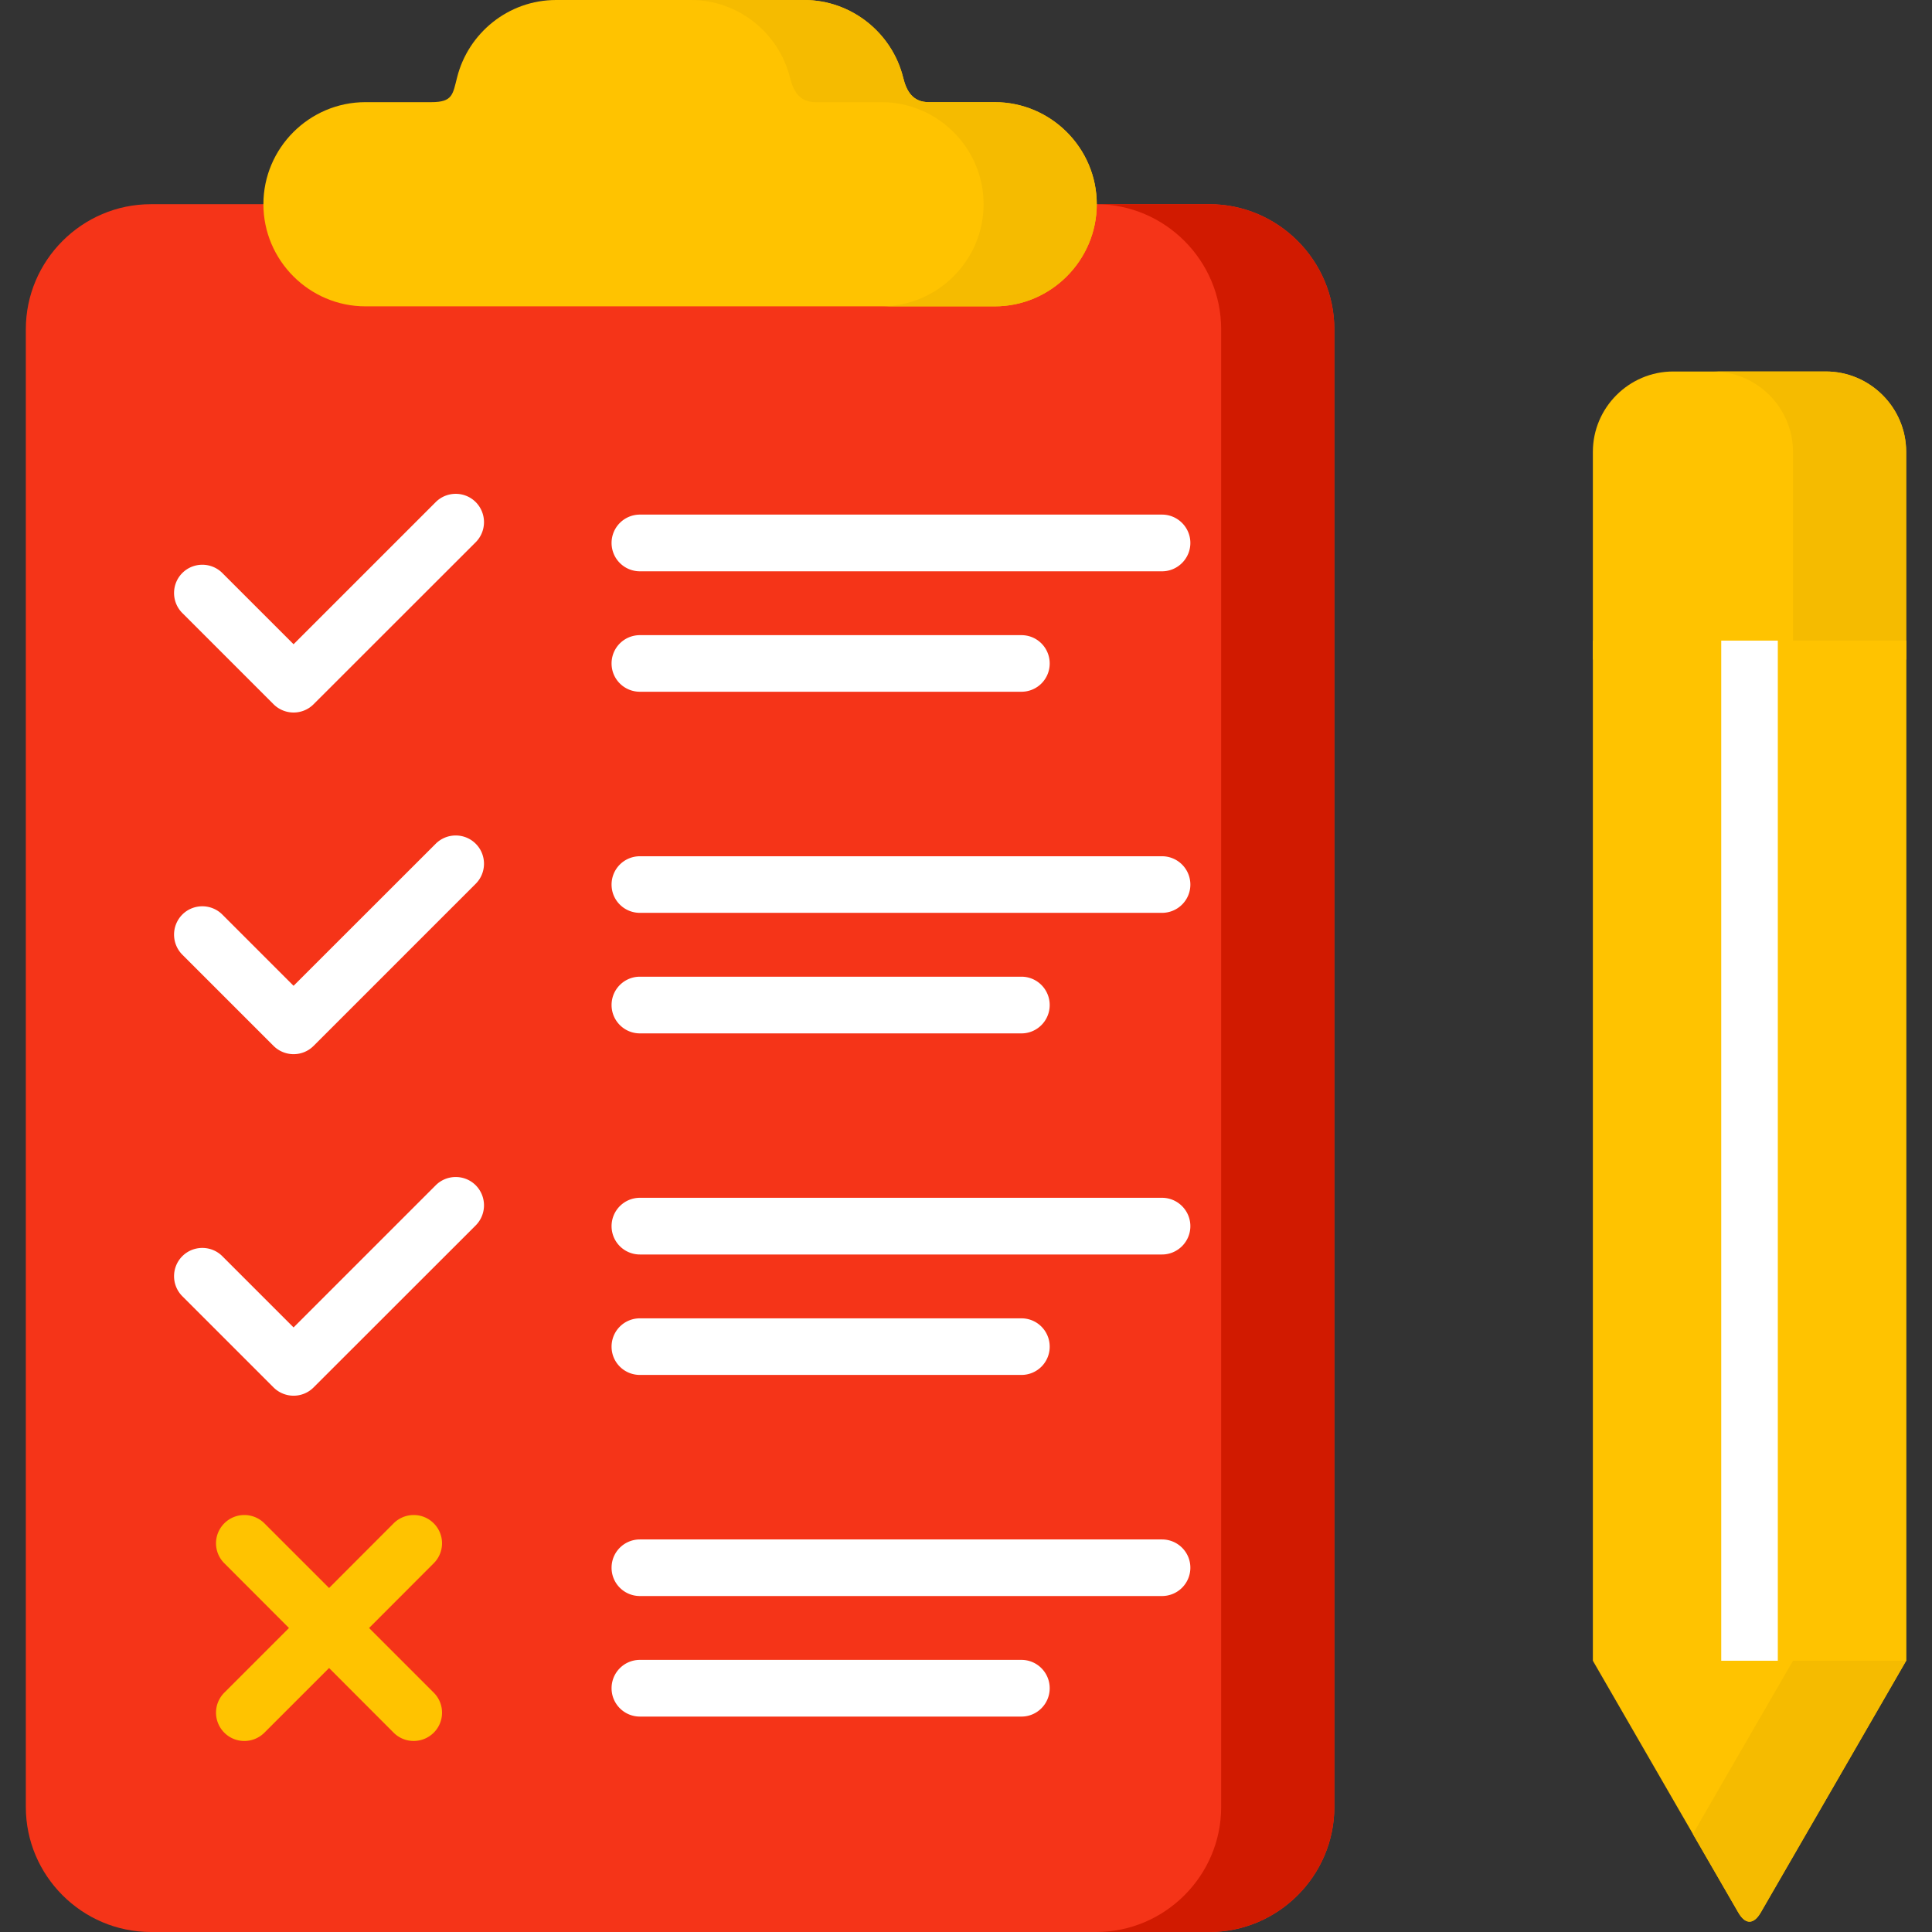
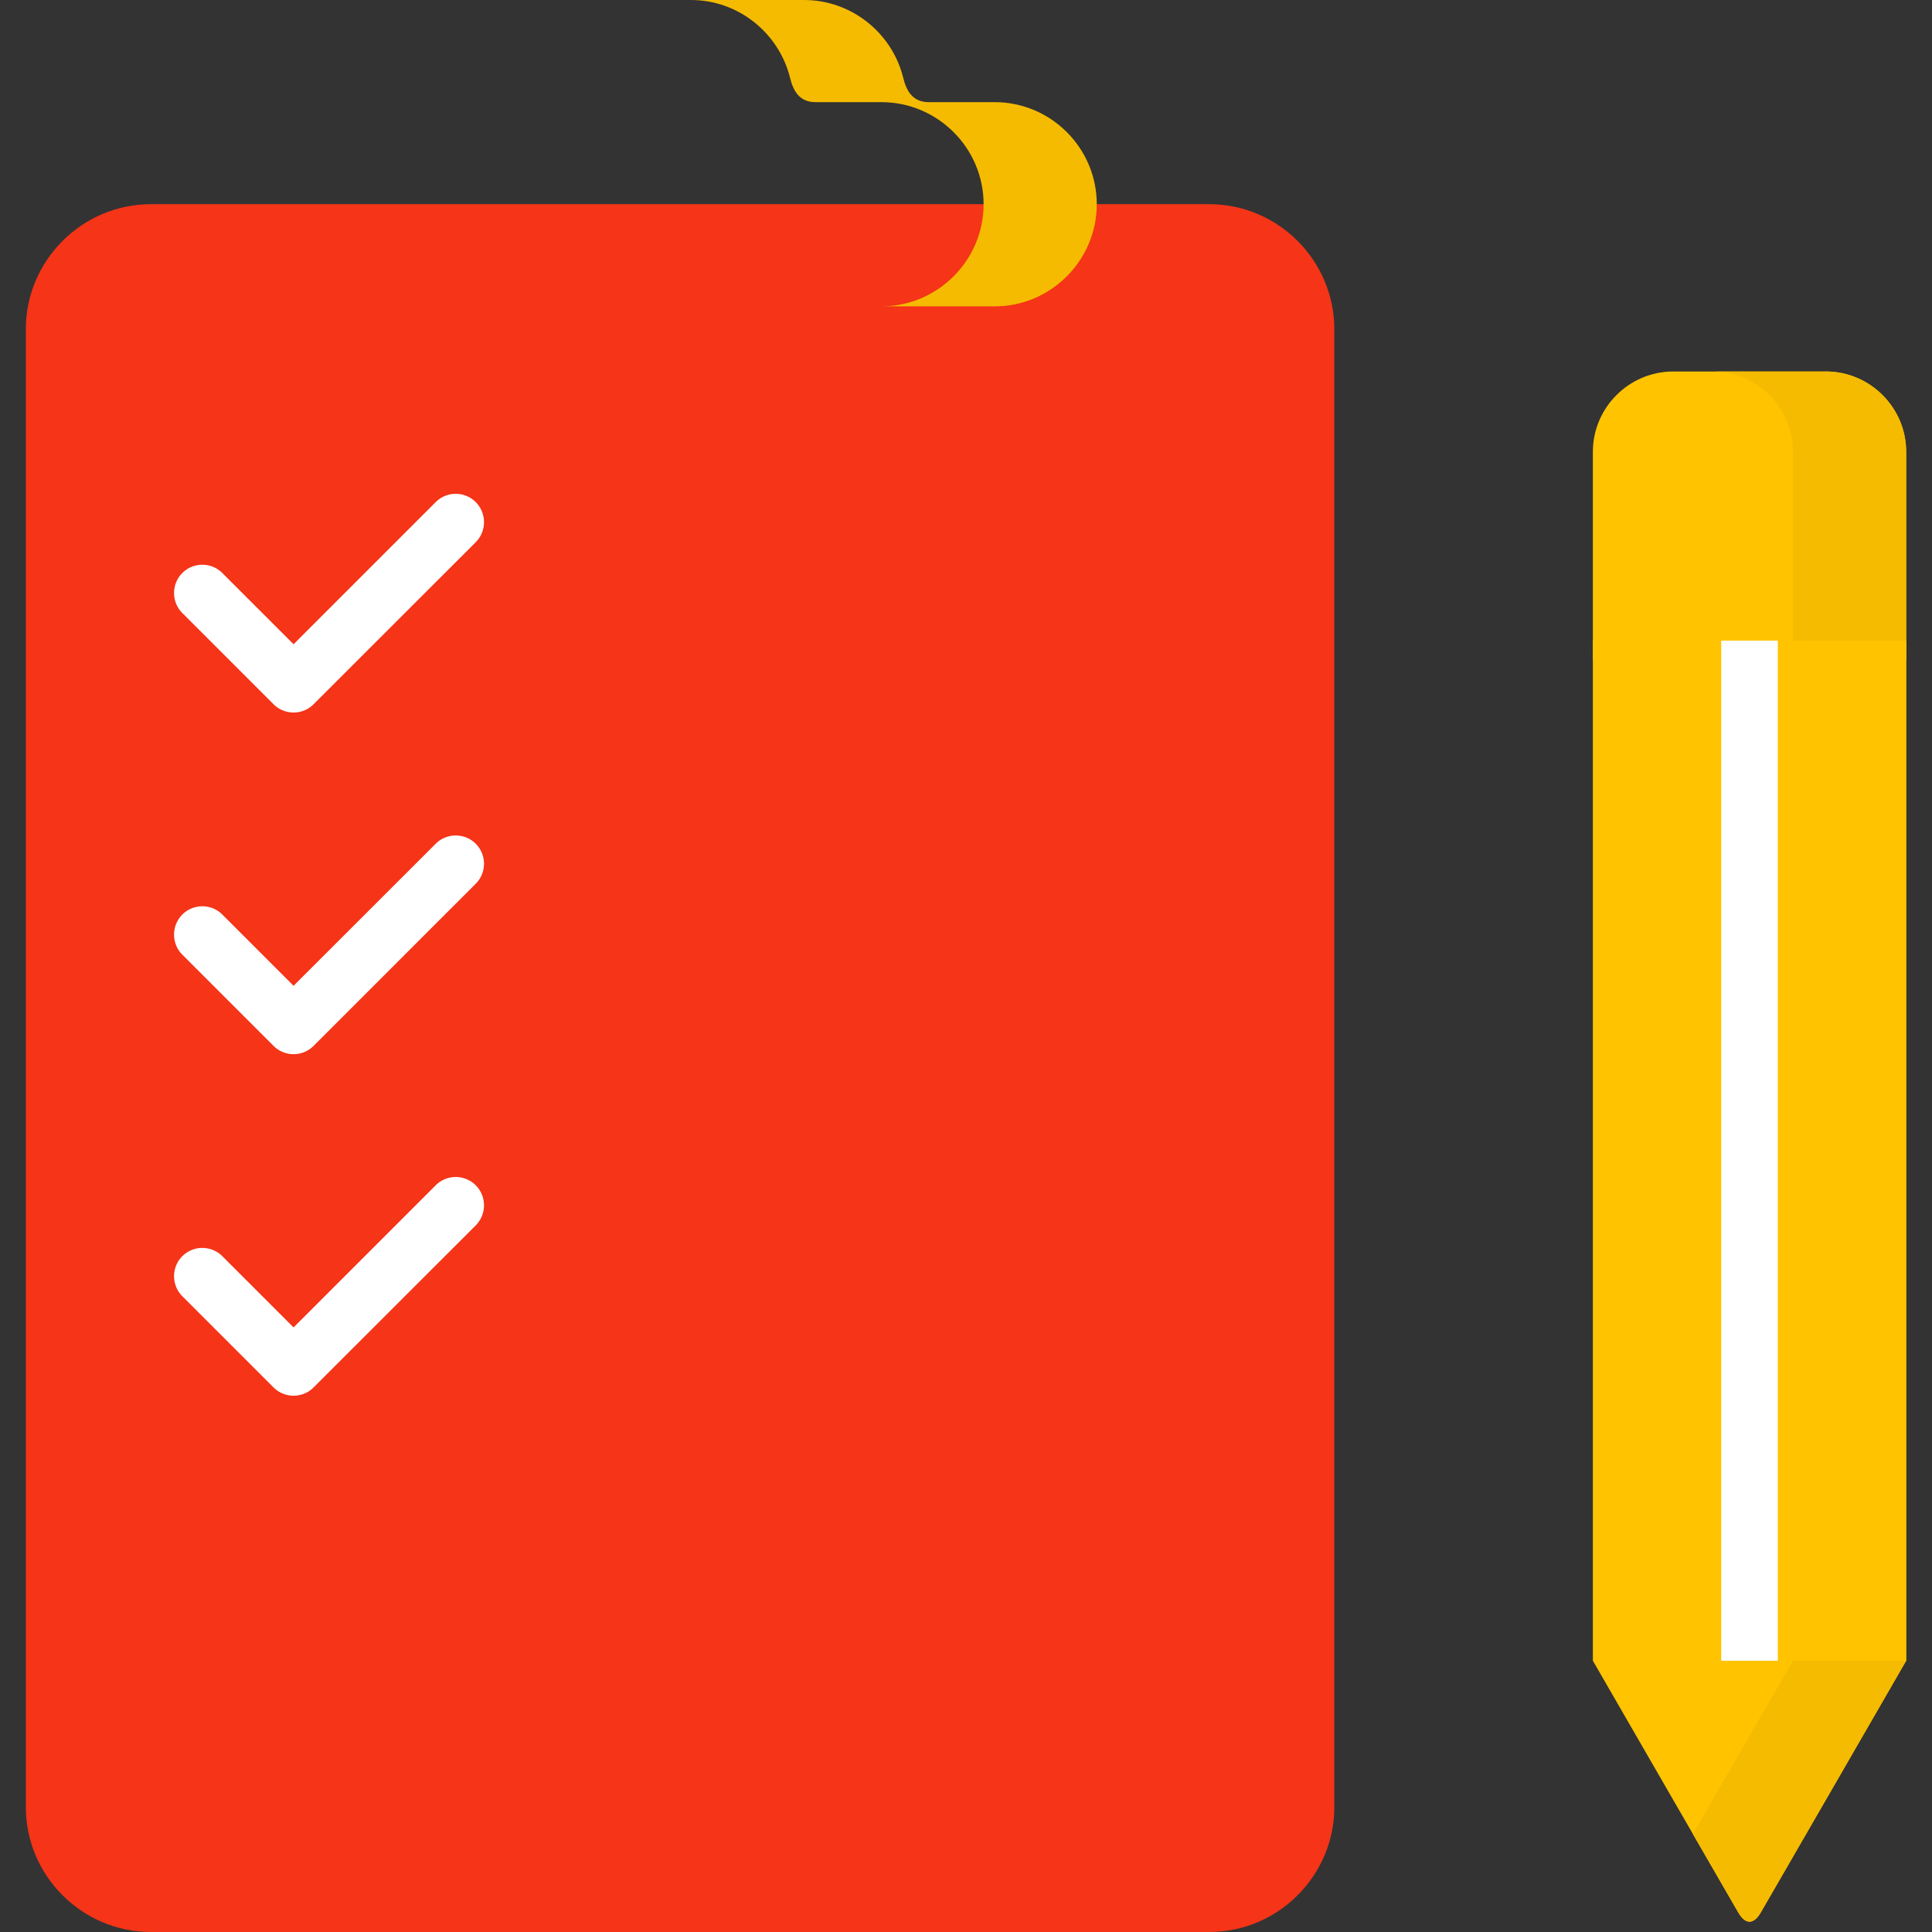
<svg xmlns="http://www.w3.org/2000/svg" width="512" height="512" x="0" y="0" viewBox="0 0 512 512" style="enable-background:new 0 0 512 512" xml:space="preserve" class="">
  <rect x="0" y="0" width="512" height="512" fill="#333333" stroke="none" />
  <g>
    <g fill-rule="evenodd" clip-rule="evenodd">
      <path fill="#F53418" d="M39.983 54.114h280.492c18.227 0 33.137 14.91 33.137 33.138v391.64c0 18.198-14.91 33.108-33.137 33.108H39.983c-18.227 0-33.138-14.91-33.138-33.108V87.252c.001-18.228 14.911-33.138 33.138-33.138z" data-original="#fff8ef" class="" opacity="1" />
-       <path fill="#D11A00" d="M290.484 54.114h29.991c18.227 0 33.137 14.91 33.137 33.138v391.64c0 18.198-14.91 33.108-33.137 33.108h-29.991c18.227 0 33.137-14.91 33.137-33.108V87.252c0-18.228-14.91-33.138-33.137-33.138z" data-original="#fff1dd" class="" opacity="1" />
-       <path fill="#FFC300" d="M96.847 27.071h17.462c5.669 0 5.669-2.041 6.831-6.576C124.088 8.76 134.746 0 147.361 0h65.707c12.643 0 23.358 8.788 26.278 20.552.879 3.628 2.551 6.52 6.803 6.52h17.462c14.882 0 27.043 12.16 27.043 27.043 0 14.881-12.161 27.071-27.043 27.071H96.847c-14.882 0-27.043-12.19-27.043-27.071 0-14.884 12.161-27.044 27.043-27.044z" data-original="#f6d190" class="" opacity="1" />
      <path fill="#F5BB00" d="M183.078 0h29.99c12.643 0 23.358 8.788 26.278 20.552.879 3.628 2.551 6.52 6.803 6.52h17.462c14.882 0 27.043 12.16 27.043 27.043 0 14.881-12.161 27.071-27.043 27.071h-30.02c14.883 0 27.071-12.19 27.071-27.071 0-14.883-12.188-27.043-27.071-27.043H216.13c-4.224 0-5.896-2.892-6.775-6.52C206.407 8.788 195.721 0 183.078 0z" data-original="#ecbd83" class="" opacity="1" />
      <path fill="#FFC300" d="m466.632 506.812 17.772-30.756 20.75-35.943-41.272-3.516-41.755 3.516 20.75 35.943 17.773 30.756c1.9 3.317 4.111 3.233 5.982 0zM443.415 98.449h40.451c11.707 0 21.288 9.58 21.288 21.287v55.05h-83.027v-55.05c0-11.707 9.58-21.287 21.288-21.287z" data-original="#f6d190" class="" opacity="1" />
      <path fill="#F5BB00" d="m466.632 506.812 17.772-30.756 20.75-35.943h-29.991l-20.777 35.943-5.754 9.978 12.019 20.778c1.899 3.317 4.11 3.233 5.981 0zM453.876 98.449h29.99c11.707 0 21.288 9.58 21.288 21.287v55.05h-29.991v-55.05c0-11.707-9.58-21.287-21.287-21.287z" data-original="#ecbd83" class="" opacity="1" />
      <path fill="#FFC300" d="M422.127 169.77h34.017l7.596 2.012 7.399-2.012h34.015v270.343h-83.027z" data-original="#ff8086" class="" opacity="1" />
    </g>
    <path fill="#FFFFFF" d="M456.144 169.77h14.995v270.343h-14.995z" data-original="#6f6571" class="" opacity="1" />
    <path fill="#FFFFFF" d="M115.471 133.06c2.92-2.919 7.682-2.919 10.602 0a7.545 7.545 0 0 1 0 10.63l-42.974 42.946c-2.919 2.92-7.653 2.92-10.602 0l-24.181-24.18c-2.919-2.92-2.919-7.682 0-10.602 2.92-2.92 7.683-2.92 10.603 0l18.879 18.879zm0 181.051c2.92-2.92 7.682-2.92 10.602 0a7.545 7.545 0 0 1 0 10.63l-42.974 42.946c-2.919 2.92-7.653 2.92-10.602 0l-24.181-24.181c-2.919-2.92-2.919-7.682 0-10.602 2.92-2.92 7.683-2.92 10.603 0l18.879 18.879zm0-90.511c2.92-2.919 7.682-2.919 10.602 0 2.92 2.92 2.92 7.683 0 10.602l-42.974 42.974c-2.919 2.92-7.653 2.92-10.602 0l-24.181-24.179a7.548 7.548 0 0 1 0-10.631c2.92-2.92 7.683-2.92 10.603 0l18.879 18.879z" data-original="#95d6a4" class="" opacity="1" />
-     <path fill="#FFFFFF" d="M169.585 422.963a7.489 7.489 0 0 1-7.512-7.512c0-4.139 3.345-7.483 7.512-7.483h138.361c4.139 0 7.512 3.345 7.512 7.483a7.507 7.507 0 0 1-7.512 7.512zm0-271.562a7.508 7.508 0 0 1-7.512-7.514 7.507 7.507 0 0 1 7.512-7.512h138.361c4.139 0 7.512 3.374 7.512 7.512 0 4.14-3.373 7.514-7.512 7.514zm0 31.918c-4.167 0-7.512-3.346-7.512-7.484a7.49 7.49 0 0 1 7.512-7.512h101.112c4.139 0 7.484 3.346 7.484 7.512a7.477 7.477 0 0 1-7.484 7.484zm0 58.593c-4.167 0-7.512-3.345-7.512-7.483a7.489 7.489 0 0 1 7.512-7.512h138.361a7.507 7.507 0 0 1 7.512 7.512c0 4.139-3.373 7.483-7.512 7.483zm0 31.946c-4.167 0-7.512-3.373-7.512-7.512s3.345-7.512 7.512-7.512h101.112c4.139 0 7.484 3.373 7.484 7.512s-3.346 7.512-7.484 7.512zm0 58.594a7.507 7.507 0 0 1-7.512-7.513 7.507 7.507 0 0 1 7.512-7.512h138.361c4.139 0 7.512 3.374 7.512 7.512 0 4.139-3.373 7.513-7.512 7.513zm0 31.918c-4.167 0-7.512-3.346-7.512-7.484a7.49 7.49 0 0 1 7.512-7.512h101.112c4.139 0 7.484 3.346 7.484 7.512a7.477 7.477 0 0 1-7.484 7.484zm0 90.54c-4.167 0-7.512-3.373-7.512-7.512s3.345-7.512 7.512-7.512h101.112c4.139 0 7.484 3.373 7.484 7.512s-3.346 7.512-7.484 7.512z" data-original="#6f6571" class="" opacity="1" />
-     <path fill="#FFC300" d="M59.457 414.289a7.46 7.46 0 0 1 0-10.602c2.92-2.92 7.653-2.92 10.602 0l17.15 17.149 17.121-17.149c2.948-2.92 7.683-2.92 10.602 0a7.46 7.46 0 0 1 0 10.602l-17.121 17.149 17.093 17.094a7.466 7.466 0 0 1 2.239 5.357c0 4.139-3.373 7.483-7.512 7.483a7.468 7.468 0 0 1-5.357-2.239L87.21 442.04l-17.15 17.149c-2.948 2.92-7.682 2.92-10.602 0a7.494 7.494 0 0 1 0-10.63l17.122-17.122z" data-original="#ff8086" class="" opacity="1" />
    <path fill="#FFC300" fill-rule="evenodd" d="M475.163 169.77h29.991v270.344h-29.991z" clip-rule="evenodd" data-original="#e5646e" class="" opacity="1" />
  </g>
</svg>